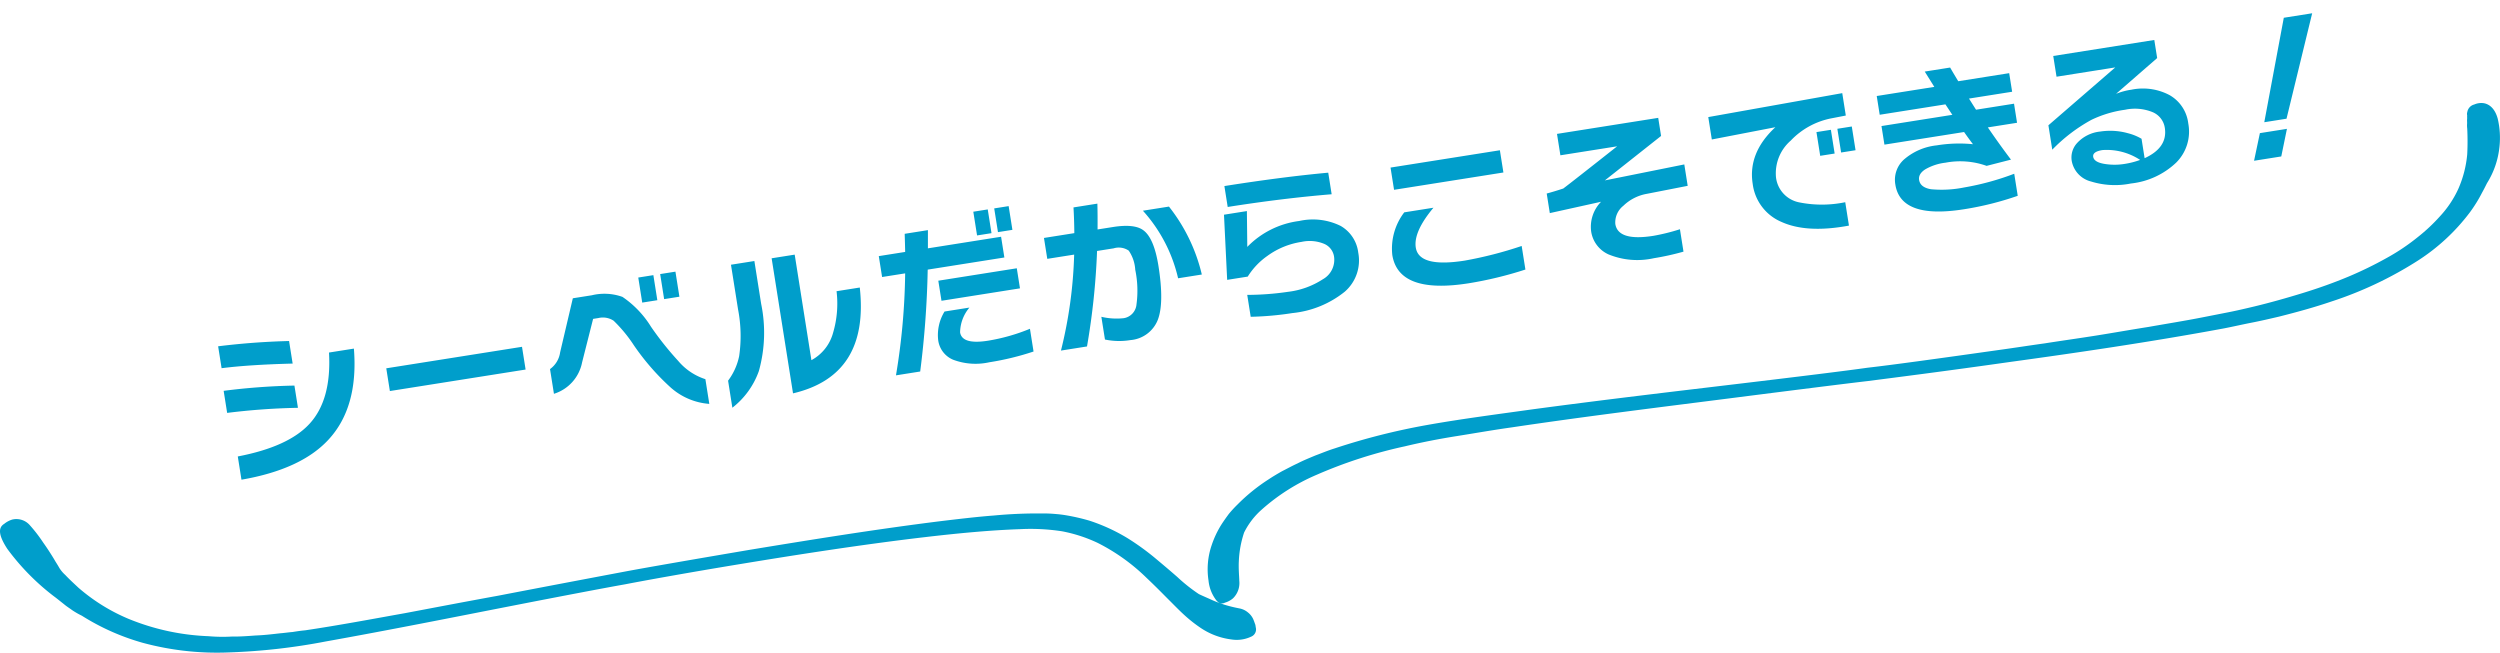
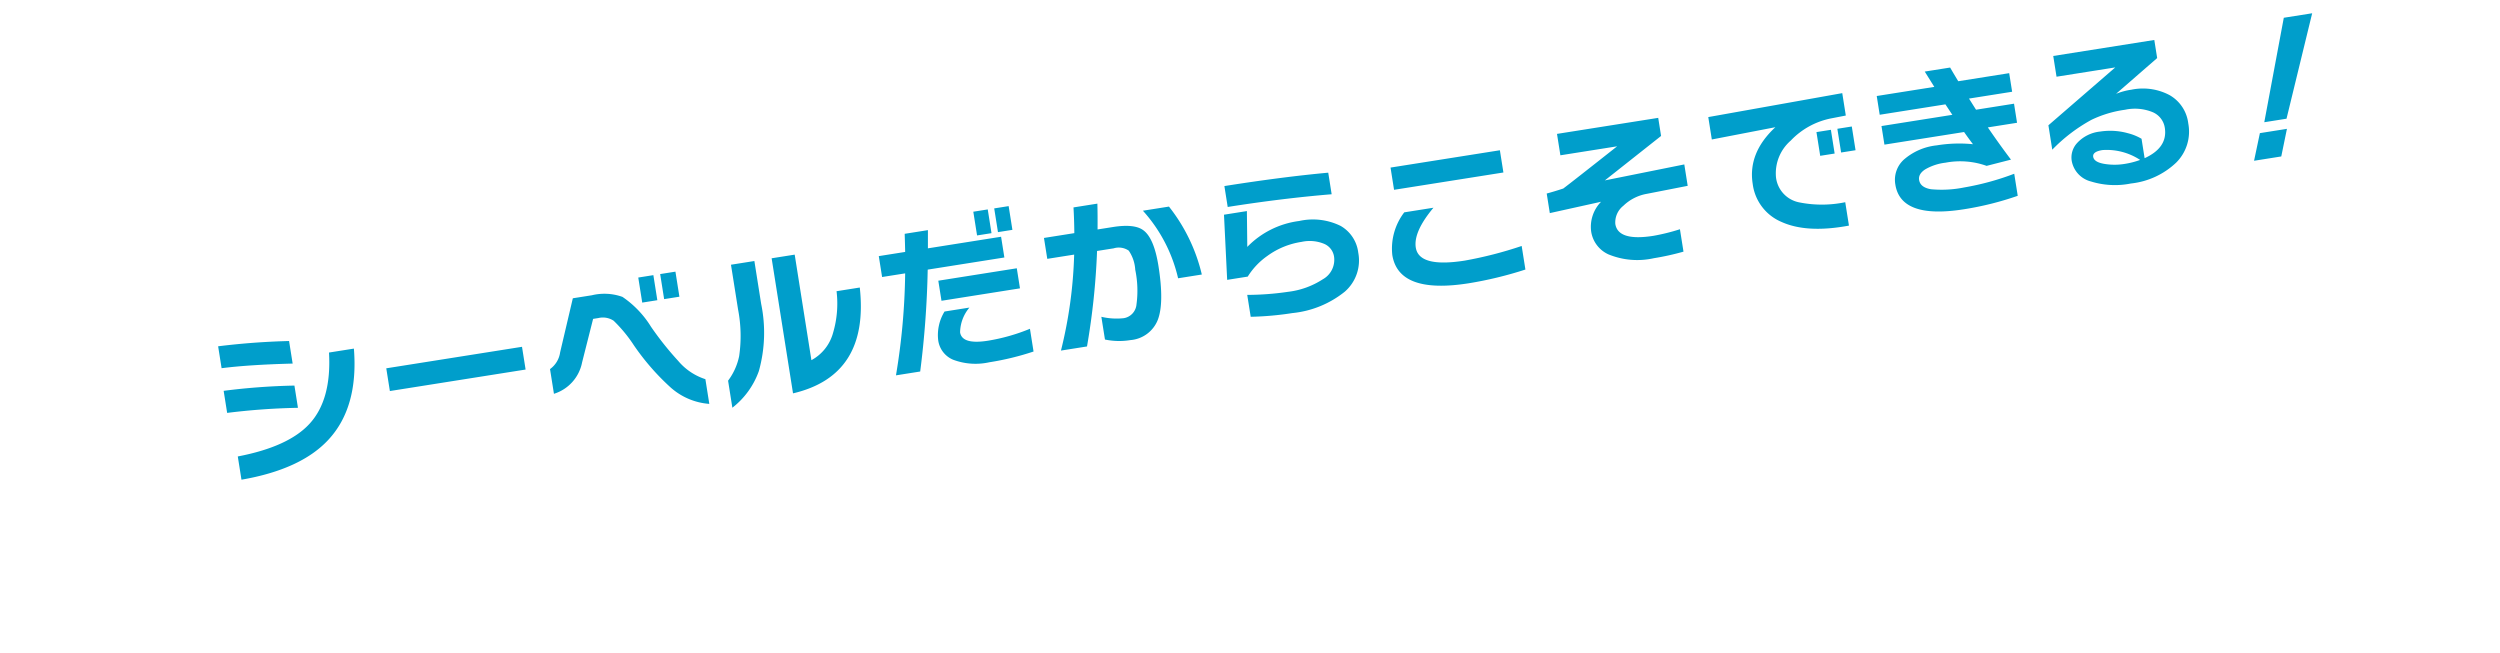
<svg xmlns="http://www.w3.org/2000/svg" width="297.615" height="77.697" viewBox="0 0 297.615 77.697">
  <g transform="translate(-295.48 -1801.74)">
    <path d="M-119.1-12.1q-5.14-.68-8.44-.78v-2.64q4.2.14,8.44.7Zm7.48-.62q-.54,7-4.72,10.26Q-120.12.5-127.28.6V-2.2q6.16-.2,9.06-2.52,3.04-2.42,3.6-8ZM-119.3-6.8a79.509,79.509,0,0,0-8.42-.72v-2.66a77.6,77.6,0,0,1,8.42.7Zm27.48-.26h-16.36V-9.8h16.36Zm19.44-5.7h-1.84v-3.02h1.84Zm-2.66,0h-1.82v-3.02h1.82ZM-70.86.4a7.785,7.785,0,0,1-4.28-2.7,28.587,28.587,0,0,1-3.5-5.6,16.889,16.889,0,0,0-1.92-3.26,2.315,2.315,0,0,0-1.74-.6h-.64l-2.1,4.9a4.9,4.9,0,0,1-3.9,3.18V-6.66a2.948,2.948,0,0,0,1.5-1.78l2.5-6.12h2.3a6.358,6.358,0,0,1,3.56.76,11.731,11.731,0,0,1,2.8,4.04,36.976,36.976,0,0,0,2.56,4.52,7.048,7.048,0,0,0,2.86,2.66ZM-51-10.48Q-51.5.04-60.82.72V-15.56h2.78V-2.84a5.251,5.251,0,0,0,3.06-2.82,12.255,12.255,0,0,0,1.18-4.82Zm-11.9.08a16.98,16.98,0,0,1-1.52,7.86,9.593,9.593,0,0,1-3.8,3.82V-1.98a7.321,7.321,0,0,0,1.76-2.68,16.651,16.651,0,0,0,.74-5.52v-5.38h2.82Zm30.92-4.02h-1.74v-2.86h1.74Zm-2.52,0h-1.74v-2.86h1.74Zm2.32,7.02h-9.46V-9.82h9.46Zm-1.26-3.92h-9.24A112,112,0,0,1-45.46.52h-2.92A78.577,78.577,0,0,0-45.4-11.3h-2.78v-2.52H-45q.14-1.02.28-2.14h2.8q-.06.38-.34,2.14h8.82ZM-31.76.28a32.321,32.321,0,0,1-5.4.44,7.567,7.567,0,0,1-4.22-.98,2.929,2.929,0,0,1-1.38-2.58,5.341,5.341,0,0,1,1.28-3.24h3a4.677,4.677,0,0,0-1.56,2.74q0,1.5,3.12,1.5a22.7,22.7,0,0,0,5.16-.62Zm21.22-5.92H-13.4a18.008,18.008,0,0,0-2.88-8.6h3.14A20.678,20.678,0,0,1-10.54-5.64Zm-4.94-1.8q0,4.44-1.08,6.31A3.824,3.824,0,0,1-20.16.74,8.208,8.208,0,0,1-23.14.2V-2.54a7.813,7.813,0,0,0,2.62.58,1.81,1.81,0,0,0,1.74-1.38,12.19,12.19,0,0,0,.5-4.1,4.468,4.468,0,0,0-.41-2.37,2.091,2.091,0,0,0-1.73-.55h-2A85.155,85.155,0,0,1-25.38.68h-3.14a53.017,53.017,0,0,0,3.34-11.04h-3.24v-2.52h3.66q.24-1.62.38-3.04h2.88q-.18,1.36-.46,3.04h1.84q2.6,0,3.52.94Q-15.48-10.82-15.48-7.44Zm21.7-5.22Q.34-13.1-6.24-13.1v-2.52q6.98,0,12.46.36ZM8.26-5.3A4.922,4.922,0,0,1,5.95-.96,11.805,11.805,0,0,1-.62.58,36.771,36.771,0,0,1-5.58.24V-2.4A33.778,33.778,0,0,0-.72-2a9.651,9.651,0,0,0,4.3-.82A2.657,2.657,0,0,0,5.34-5.24a1.969,1.969,0,0,0-.88-1.7A4.482,4.482,0,0,0,1.8-7.62,9.251,9.251,0,0,0-2.5-6.6,8.464,8.464,0,0,0-5.18-4.54H-7.66l.84-7.72h2.76l-.62,4.22A10.46,10.46,0,0,1,1.9-10.12,7.457,7.457,0,0,1,6.7-8.76,4.241,4.241,0,0,1,8.26-5.3Zm18.56-6.72H13.64V-14.7H26.82ZM27.6-.2a45.04,45.04,0,0,1-6.92.56q-8.46,0-8.46-4.76a7.1,7.1,0,0,1,2.2-4.78h3.52q-2.82,2.46-2.82,4.36,0,2.44,5.52,2.44a47.048,47.048,0,0,0,6.96-.66ZM48.24-7.02l-4.96.18a5.349,5.349,0,0,0-2.98.97,2.513,2.513,0,0,0-1.28,1.99q0,2.1,4.26,2.1a24.083,24.083,0,0,0,3.24-.28V.64a30.657,30.657,0,0,1-3.6.22,9.025,9.025,0,0,1-5.28-1.3,3.57,3.57,0,0,1-1.6-3.02,4.27,4.27,0,0,1,1.72-3.3l-6.24.38V-8.74q.94-.1,2.04-.28,1.06-.56,7.12-3.96H33.84v-2.58h12.2v2.18L38.6-9.2l9.64-.4Zm20.4-1.06H66.9v-2.86h1.74Zm-2.52,0H64.38v-2.86h1.74Zm2.02-4.26-1.74.06a9.057,9.057,0,0,0-5.2,1.86,5.157,5.157,0,0,0-2.42,4.06A3.441,3.441,0,0,0,61.04-3a13.659,13.659,0,0,0,5.42.84V.66q-5.1.14-7.88-1.7a5.68,5.68,0,0,1-2.66-5q0-3.74,3.72-6.24l-7.7.26v-2.7l16.2-.32Zm20,4.04H84.62q1.04,2.2,2.12,4.22l-2.98.28a9.361,9.361,0,0,0-4.78-1.14,6.244,6.244,0,0,0-2.51.41q-.91.41-.91,1.13,0,.9,1.22,1.31a13.543,13.543,0,0,0,3.94.41,31.816,31.816,0,0,0,6.14-.68V.3a36.607,36.607,0,0,1-6.58.58q-7.6,0-7.6-4.18a3.244,3.244,0,0,1,1.44-2.76,7.068,7.068,0,0,1,4.16-1.08,16.51,16.51,0,0,1,4.28.54q-.36-.66-.82-1.6h-9.6v-2.24h8.54l-.62-1.36H72.14v-2.26h6.94l-.84-1.98H81.3q.22.58.7,1.76h6.14v2.24h-5.2l.62,1.44h4.58Zm20.12,3.26a5.206,5.206,0,0,1-2.14,4.38A9.247,9.247,0,0,1,100.4.96a9.635,9.635,0,0,1-4.66-.98A3.092,3.092,0,0,1,93.86-2.8a2.537,2.537,0,0,1,.94-1.98,4.325,4.325,0,0,1,2.94-.94A7.871,7.871,0,0,1,101-5a6.069,6.069,0,0,1,1.48.9v2.34q2.94-.82,2.94-3.2a2.409,2.409,0,0,0-1.15-2.07,5.573,5.573,0,0,0-3.19-.79,13.459,13.459,0,0,0-4.14.56,19.512,19.512,0,0,0-5.16,2.78V-7.42l8.94-5.56H93.64v-2.5h12.18v2.18l-5.5,3.44a7.971,7.971,0,0,1,1.88-.2,6.769,6.769,0,0,1,4.39,1.35A4.468,4.468,0,0,1,108.26-5.04Zm-6.34,3.4A7.24,7.24,0,0,0,97.68-3.5q-1.22,0-1.22.62,0,.66,1.24,1.06a7.423,7.423,0,0,0,2.36.36A9.664,9.664,0,0,0,101.92-1.64Zm22.96-14.04L119.9-3.76h-2.68l4.24-11.92ZM119.76-2.56,118.58.58H115.3l1.2-3.14Z" transform="translate(449.845 1838.342) rotate(-9)" fill="#009ecb" />
-     <path d="M8.6,60.371c-.363-.264-.674-.455-.953-.692-.551-.436-.965-.771-1.192-.935a27.809,27.809,0,0,1-5.6-5.695C-.108,51.555-.3,50.582.5,50.093a2.8,2.8,0,0,1,.962-.513,2.124,2.124,0,0,1,2.12.708,17.622,17.622,0,0,1,1.567,2.041q.465.648.948,1.416c.161.256.322.511.489.806.161.256.322.511.489.807a3.844,3.844,0,0,0,.691.814c.387.42.906.9,1.566,1.518A22.158,22.158,0,0,0,15.3,61.4a27.827,27.827,0,0,0,9.522,2.066,19.5,19.5,0,0,0,2.777.042c.926.015,1.878-.056,2.831-.127.959-.032,1.944-.147,2.93-.262.477-.035.985-.115,1.461-.151.51-.081.979-.155,1.495-.2,3.963-.588,7.978-1.344,11.883-2.043,3.9-.738,7.64-1.451,11.075-2.075C66.1,57.335,71.632,56.294,74.245,55.8s8.122-1.447,15-2.617c6.888-1.132,15.107-2.473,23.143-3.463,2.011-.239,4.02-.476,5.965-.624a54.975,54.975,0,0,1,5.824-.24,14.108,14.108,0,0,1,1.414.057,14.4,14.4,0,0,1,1.434.178,24.4,24.4,0,0,1,2.668.621,21.745,21.745,0,0,1,4.547,2.091,29.877,29.877,0,0,1,3.4,2.472q1.456,1.215,2.506,2.134a20,20,0,0,0,2.572,2.042c.566.272,1.124.5,1.644.743.344.148.643.26.943.373a1.148,1.148,0,0,1-.5-.362,4.583,4.583,0,0,1-.933-2.342,8.87,8.87,0,0,1,.373-4.236,11.453,11.453,0,0,1,1.174-2.475c.258-.4.554-.811.851-1.219A13.681,13.681,0,0,1,147.3,47.81a21.677,21.677,0,0,1,3.7-3c.472-.316,1.021-.644,1.611-.979.6-.3,1.186-.629,1.86-.937.668-.347,1.347-.618,2.1-.935.759-.281,1.511-.6,2.315-.849a79.113,79.113,0,0,1,10.963-2.78c4.022-.717,8.232-1.263,12.514-1.861,8.571-1.155,17.282-2.176,24.494-3.037s12.923-1.564,15.475-1.928c2.565-.286,8.263-1.068,15.45-2.086,1.808-.246,3.689-.543,5.653-.815,1.959-.31,4-.593,6.038-.916,2.074-.328,4.142-.7,6.3-1.038,2.11-.375,4.264-.716,6.366-1.129l3.154-.62c1.052-.207,2.056-.446,3.1-.694,1.933-.467,3.893-1.022,5.77-1.6s3.7-1.229,5.395-1.939a45.167,45.167,0,0,0,4.622-2.258,25.064,25.064,0,0,0,3.665-2.468,20.865,20.865,0,0,0,2.586-2.422,12.374,12.374,0,0,0,2.213-3.287,13.105,13.105,0,0,0,1.07-4.144q.075-1.526,0-3.051a3.008,3.008,0,0,1-.015-.6c.008-.2-.017-.359,0-.522s-.01-.32.01-.443a.718.718,0,0,1,.015-.408,1.107,1.107,0,0,1,.822-.893,2.089,2.089,0,0,1,1.058-.168c.573.07,1.359.467,1.739,1.851a9.831,9.831,0,0,1,.208,3.35,10.038,10.038,0,0,1-1.483,4.33c-.093.176-.272.565-.616,1.182a16.735,16.735,0,0,1-1.407,2.271,23.89,23.89,0,0,1-6.195,5.759,44.9,44.9,0,0,1-10.348,4.891c-1.981.675-4.056,1.245-6.183,1.782-1.084.252-2.129.5-3.259.719-1.09.213-2.175.465-3.3.684-8.816,1.637-17.957,2.965-25.624,4.018-7.657,1.092-13.838,1.871-16.75,2.248-2.917.341-9.1,1.12-16.773,2.1s-16.813,2.1-25.639,3.418c-2.2.307-4.388.694-6.542,1.036s-4.218.748-6.191,1.221a55.759,55.759,0,0,0-10.505,3.39,23.967,23.967,0,0,0-6.567,4.172,8.9,8.9,0,0,0-2.063,2.7,12.362,12.362,0,0,0-.627,3.392c-.049.971.044,1.8.053,2.36a2.528,2.528,0,0,1-.752,2.084,2.573,2.573,0,0,1-.963.514.768.768,0,0,1-.594.053c.13.06.254.081.384.142a17.052,17.052,0,0,0,1.965.492,2.215,2.215,0,0,1,1,.484,2.172,2.172,0,0,1,.6.748c.121.263.2.53.275.72l.049.314a.925.925,0,0,1-.55,1.091,4.027,4.027,0,0,1-2.357.333,8.407,8.407,0,0,1-3.673-1.386,16.388,16.388,0,0,1-1.833-1.436c-.609-.546-1.183-1.138-1.805-1.762-.427-.414-1.39-1.426-2.807-2.768a23.368,23.368,0,0,0-5.8-4.144,17.676,17.676,0,0,0-4.234-1.378,24.541,24.541,0,0,0-4.979-.255c-3.555.121-7.392.488-11.255.939-7.688.9-15.521,2.137-21.979,3.2S76.661,56.854,74.4,57.292c-2.265.4-7.376,1.371-13.8,2.627S46.394,62.731,38.74,64.1A73.384,73.384,0,0,1,27.3,65.394,33.853,33.853,0,0,1,17,64.255a27.629,27.629,0,0,1-7.257-3.228A9.383,9.383,0,0,1,8.6,60.371" transform="translate(295.48 1814.011)" fill="#009ecb" />
  </g>
</svg>